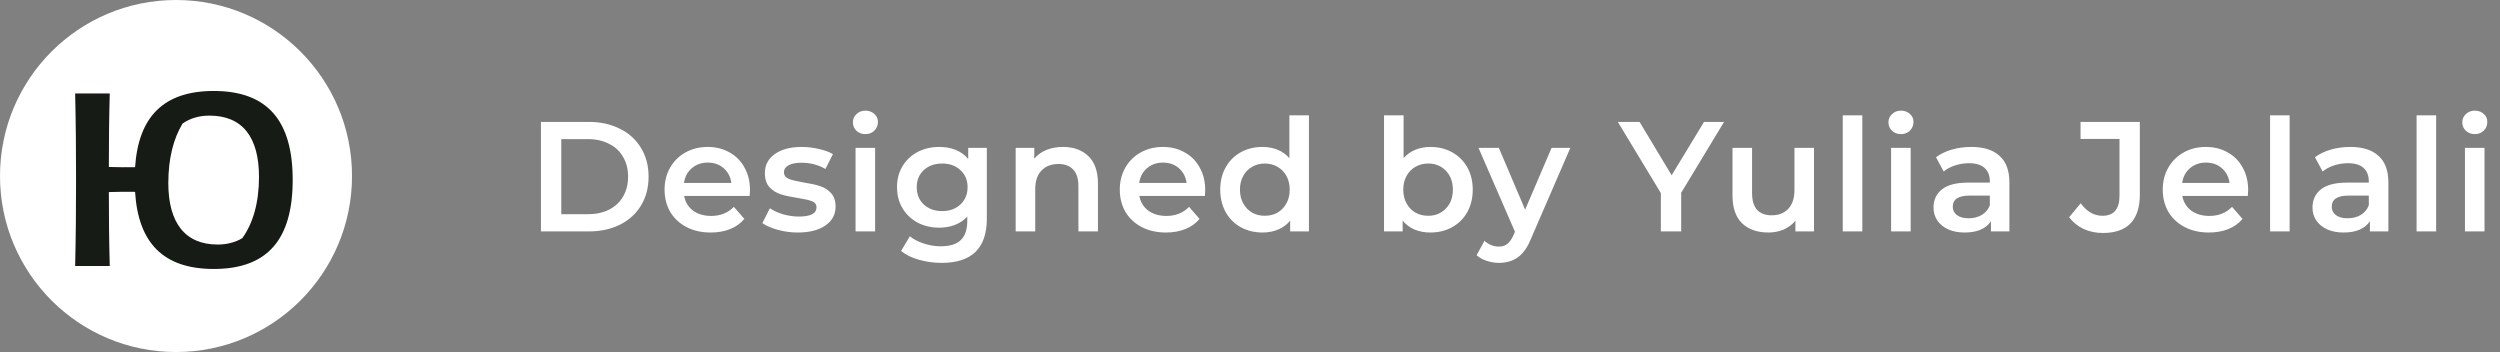
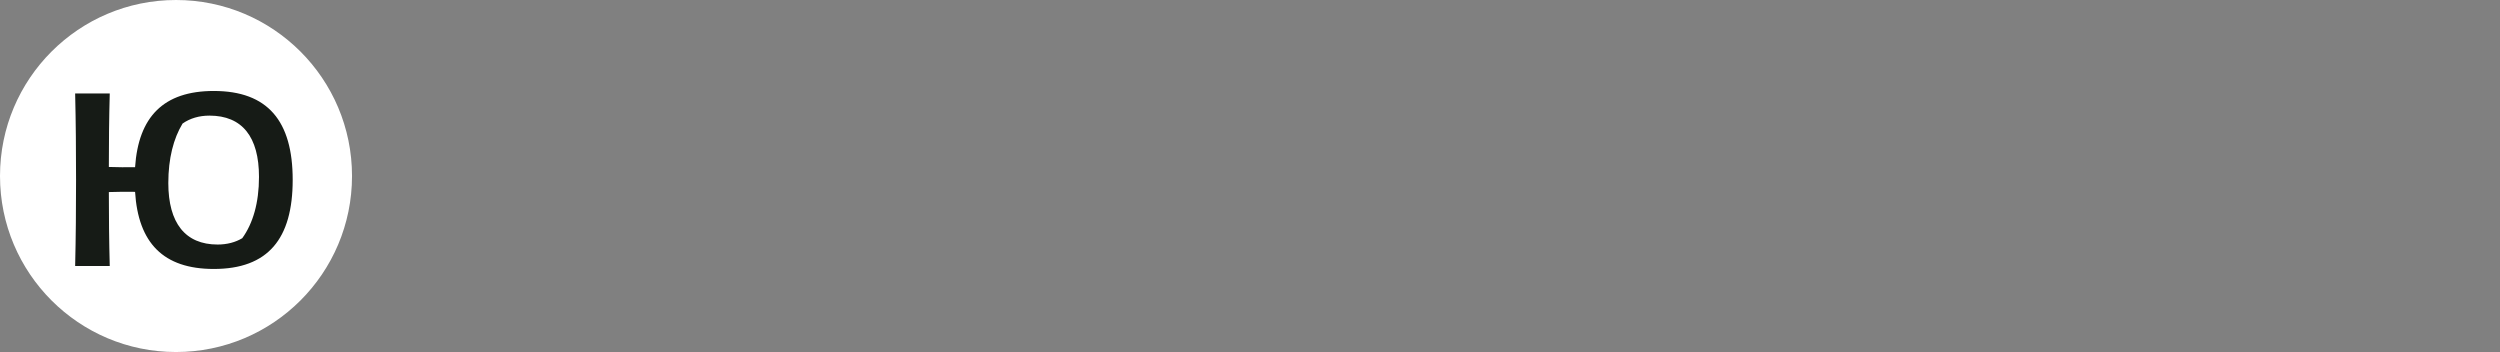
<svg xmlns="http://www.w3.org/2000/svg" width="767" height="108" viewBox="0 0 767 108" fill="none">
  <rect x="0" y="0" width="767" height="108" fill="#808080" stroke="none" />
-   <path d="M165.961 37.4H180.649C184.233 37.4 187.417 38.104 190.201 39.512C192.985 40.888 195.145 42.856 196.681 45.416C198.217 47.944 198.985 50.872 198.985 54.2C198.985 57.528 198.217 60.472 196.681 63.032C195.145 65.56 192.985 67.528 190.201 68.936C187.417 70.312 184.233 71 180.649 71H165.961V37.4ZM180.361 65.72C182.825 65.72 184.985 65.256 186.841 64.328C188.729 63.368 190.169 62.024 191.161 60.296C192.185 58.536 192.697 56.504 192.697 54.2C192.697 51.896 192.185 49.88 191.161 48.152C190.169 46.392 188.729 45.048 186.841 44.12C184.985 43.16 182.825 42.68 180.361 42.68H172.201V65.72H180.361ZM230.097 58.328C230.097 58.744 230.065 59.336 230.001 60.104H209.889C210.241 61.992 211.153 63.496 212.625 64.616C214.129 65.704 215.985 66.248 218.193 66.248C221.009 66.248 223.329 65.32 225.153 63.464L228.369 67.16C227.217 68.536 225.761 69.576 224.001 70.28C222.241 70.984 220.257 71.336 218.049 71.336C215.233 71.336 212.753 70.776 210.609 69.656C208.465 68.536 206.801 66.984 205.617 65C204.465 62.984 203.889 60.712 203.889 58.184C203.889 55.688 204.449 53.448 205.569 51.464C206.721 49.448 208.305 47.88 210.321 46.76C212.337 45.64 214.609 45.08 217.137 45.08C219.633 45.08 221.857 45.64 223.809 46.76C225.793 47.848 227.329 49.4 228.417 51.416C229.537 53.4 230.097 55.704 230.097 58.328ZM217.137 49.88C215.217 49.88 213.585 50.456 212.241 51.608C210.929 52.728 210.129 54.232 209.841 56.12H224.385C224.129 54.264 223.345 52.76 222.033 51.608C220.721 50.456 219.089 49.88 217.137 49.88ZM244.741 71.336C242.661 71.336 240.629 71.064 238.645 70.52C236.661 69.976 235.077 69.288 233.893 68.456L236.197 63.896C237.349 64.664 238.725 65.288 240.325 65.768C241.957 66.216 243.557 66.44 245.125 66.44C248.709 66.44 250.501 65.496 250.501 63.608C250.501 62.712 250.037 62.088 249.109 61.736C248.213 61.384 246.757 61.048 244.741 60.728C242.629 60.408 240.901 60.04 239.557 59.624C238.245 59.208 237.093 58.488 236.101 57.464C235.141 56.408 234.661 54.952 234.661 53.096C234.661 50.664 235.669 48.728 237.685 47.288C239.733 45.816 242.485 45.08 245.941 45.08C247.701 45.08 249.461 45.288 251.221 45.704C252.981 46.088 254.421 46.616 255.541 47.288L253.237 51.848C251.061 50.568 248.613 49.928 245.893 49.928C244.133 49.928 242.789 50.2 241.861 50.744C240.965 51.256 240.517 51.944 240.517 52.808C240.517 53.768 240.997 54.456 241.957 54.872C242.949 55.256 244.469 55.624 246.517 55.976C248.565 56.296 250.245 56.664 251.557 57.08C252.869 57.496 253.989 58.2 254.917 59.192C255.877 60.184 256.357 61.592 256.357 63.416C256.357 65.816 255.317 67.736 253.237 69.176C251.157 70.616 248.325 71.336 244.741 71.336ZM262.484 45.368H268.484V71H262.484V45.368ZM265.508 41.144C264.42 41.144 263.508 40.808 262.772 40.136C262.036 39.432 261.668 38.568 261.668 37.544C261.668 36.52 262.036 35.672 262.772 35C263.508 34.296 264.42 33.944 265.508 33.944C266.596 33.944 267.508 34.28 268.244 34.952C268.98 35.592 269.348 36.408 269.348 37.4C269.348 38.456 268.98 39.352 268.244 40.088C267.54 40.792 266.628 41.144 265.508 41.144ZM302.759 45.368V67.112C302.759 76.136 298.151 80.648 288.935 80.648C286.471 80.648 284.135 80.328 281.927 79.688C279.719 79.08 277.895 78.184 276.455 77L279.143 72.488C280.263 73.416 281.671 74.152 283.367 74.696C285.095 75.272 286.839 75.56 288.599 75.56C291.415 75.56 293.479 74.92 294.791 73.64C296.103 72.36 296.759 70.408 296.759 67.784V66.44C295.735 67.56 294.487 68.408 293.015 68.984C291.543 69.56 289.927 69.848 288.167 69.848C285.735 69.848 283.527 69.336 281.543 68.312C279.591 67.256 278.039 65.784 276.887 63.896C275.767 62.008 275.207 59.848 275.207 57.416C275.207 54.984 275.767 52.84 276.887 50.984C278.039 49.096 279.591 47.64 281.543 46.616C283.527 45.592 285.735 45.08 288.167 45.08C290.023 45.08 291.703 45.384 293.207 45.992C294.743 46.6 296.023 47.528 297.047 48.776V45.368H302.759ZM289.079 64.76C291.351 64.76 293.207 64.088 294.647 62.744C296.119 61.368 296.855 59.592 296.855 57.416C296.855 55.272 296.119 53.528 294.647 52.184C293.207 50.84 291.351 50.168 289.079 50.168C286.775 50.168 284.887 50.84 283.415 52.184C281.975 53.528 281.255 55.272 281.255 57.416C281.255 59.592 281.975 61.368 283.415 62.744C284.887 64.088 286.775 64.76 289.079 64.76ZM326.151 45.08C329.383 45.08 331.975 46.024 333.927 47.912C335.879 49.8 336.855 52.6 336.855 56.312V71H330.855V57.08C330.855 54.84 330.327 53.16 329.271 52.04C328.215 50.888 326.711 50.312 324.759 50.312C322.551 50.312 320.807 50.984 319.527 52.328C318.247 53.64 317.607 55.544 317.607 58.04V71H311.607V45.368H317.319V48.68C318.311 47.496 319.559 46.6 321.063 45.992C322.567 45.384 324.263 45.08 326.151 45.08ZM369.757 58.328C369.757 58.744 369.725 59.336 369.661 60.104H349.549C349.901 61.992 350.813 63.496 352.285 64.616C353.789 65.704 355.645 66.248 357.853 66.248C360.669 66.248 362.989 65.32 364.813 63.464L368.029 67.16C366.877 68.536 365.421 69.576 363.661 70.28C361.901 70.984 359.917 71.336 357.709 71.336C354.893 71.336 352.413 70.776 350.269 69.656C348.125 68.536 346.461 66.984 345.277 65C344.125 62.984 343.549 60.712 343.549 58.184C343.549 55.688 344.109 53.448 345.229 51.464C346.381 49.448 347.965 47.88 349.981 46.76C351.997 45.64 354.269 45.08 356.797 45.08C359.293 45.08 361.517 45.64 363.469 46.76C365.453 47.848 366.989 49.4 368.077 51.416C369.197 53.4 369.757 55.704 369.757 58.328ZM356.797 49.88C354.877 49.88 353.245 50.456 351.901 51.608C350.589 52.728 349.789 54.232 349.501 56.12H364.045C363.789 54.264 363.005 52.76 361.693 51.608C360.381 50.456 358.749 49.88 356.797 49.88ZM401.584 35.384V71H395.824V67.688C394.832 68.904 393.6 69.816 392.128 70.424C390.688 71.032 389.088 71.336 387.328 71.336C384.864 71.336 382.64 70.792 380.656 69.704C378.704 68.616 377.168 67.08 376.048 65.096C374.928 63.08 374.368 60.776 374.368 58.184C374.368 55.592 374.928 53.304 376.048 51.32C377.168 49.336 378.704 47.8 380.656 46.712C382.64 45.624 384.864 45.08 387.328 45.08C389.024 45.08 390.576 45.368 391.984 45.944C393.392 46.52 394.592 47.384 395.584 48.536V35.384H401.584ZM388.048 66.2C389.488 66.2 390.784 65.88 391.936 65.24C393.088 64.568 394 63.624 394.672 62.408C395.344 61.192 395.68 59.784 395.68 58.184C395.68 56.584 395.344 55.176 394.672 53.96C394 52.744 393.088 51.816 391.936 51.176C390.784 50.504 389.488 50.168 388.048 50.168C386.608 50.168 385.312 50.504 384.16 51.176C383.008 51.816 382.096 52.744 381.424 53.96C380.752 55.176 380.416 56.584 380.416 58.184C380.416 59.784 380.752 61.192 381.424 62.408C382.096 63.624 383.008 64.568 384.16 65.24C385.312 65.88 386.608 66.2 388.048 66.2ZM438.827 45.08C441.323 45.08 443.547 45.624 445.499 46.712C447.483 47.8 449.035 49.336 450.155 51.32C451.275 53.304 451.835 55.592 451.835 58.184C451.835 60.776 451.275 63.08 450.155 65.096C449.035 67.08 447.483 68.616 445.499 69.704C443.547 70.792 441.323 71.336 438.827 71.336C437.067 71.336 435.451 71.032 433.979 70.424C432.539 69.816 431.323 68.904 430.331 67.688V71H424.619V35.384H430.619V48.488C431.643 47.368 432.843 46.52 434.219 45.944C435.627 45.368 437.163 45.08 438.827 45.08ZM438.155 66.2C440.363 66.2 442.171 65.464 443.579 63.992C445.019 62.52 445.739 60.584 445.739 58.184C445.739 55.784 445.019 53.848 443.579 52.376C442.171 50.904 440.363 50.168 438.155 50.168C436.715 50.168 435.419 50.504 434.267 51.176C433.115 51.816 432.203 52.744 431.531 53.96C430.859 55.176 430.523 56.584 430.523 58.184C430.523 59.784 430.859 61.192 431.531 62.408C432.203 63.624 433.115 64.568 434.267 65.24C435.419 65.88 436.715 66.2 438.155 66.2ZM481.782 45.368L469.782 73.064C468.662 75.848 467.302 77.8 465.702 78.92C464.102 80.072 462.166 80.648 459.894 80.648C458.614 80.648 457.35 80.44 456.102 80.024C454.854 79.608 453.83 79.032 453.03 78.296L455.43 73.88C456.006 74.424 456.678 74.856 457.446 75.176C458.246 75.496 459.046 75.656 459.846 75.656C460.902 75.656 461.766 75.384 462.438 74.84C463.142 74.296 463.782 73.384 464.358 72.104L464.79 71.096L453.606 45.368H459.846L467.91 64.328L476.022 45.368H481.782ZM515.79 59.144V71H509.55V59.24L496.35 37.4H503.022L512.862 53.768L522.798 37.4H528.942L515.79 59.144ZM556.541 45.368V71H550.829V67.736C549.869 68.888 548.669 69.784 547.229 70.424C545.789 71.032 544.237 71.336 542.573 71.336C539.149 71.336 536.445 70.392 534.461 68.504C532.509 66.584 531.533 63.752 531.533 60.008V45.368H537.533V59.192C537.533 61.496 538.045 63.224 539.069 64.376C540.125 65.496 541.613 66.056 543.533 66.056C545.677 66.056 547.373 65.4 548.621 64.088C549.901 62.744 550.541 60.824 550.541 58.328V45.368H556.541ZM565.356 35.384H571.356V71H565.356V35.384ZM580.191 45.368H586.191V71H580.191V45.368ZM583.215 41.144C582.127 41.144 581.215 40.808 580.479 40.136C579.743 39.432 579.375 38.568 579.375 37.544C579.375 36.52 579.743 35.672 580.479 35C581.215 34.296 582.127 33.944 583.215 33.944C584.303 33.944 585.215 34.28 585.951 34.952C586.687 35.592 587.055 36.408 587.055 37.4C587.055 38.456 586.687 39.352 585.951 40.088C585.247 40.792 584.335 41.144 583.215 41.144ZM604.818 45.08C608.594 45.08 611.474 45.992 613.458 47.816C615.474 49.608 616.482 52.328 616.482 55.976V71H610.818V67.88C610.082 69 609.026 69.864 607.65 70.472C606.306 71.048 604.674 71.336 602.754 71.336C600.834 71.336 599.154 71.016 597.714 70.376C596.274 69.704 595.154 68.792 594.354 67.64C593.586 66.456 593.202 65.128 593.202 63.656C593.202 61.352 594.05 59.512 595.746 58.136C597.474 56.728 600.178 56.024 603.858 56.024H610.482V55.64C610.482 53.848 609.938 52.472 608.85 51.512C607.794 50.552 606.21 50.072 604.098 50.072C602.658 50.072 601.234 50.296 599.826 50.744C598.45 51.192 597.282 51.816 596.322 52.616L593.97 48.248C595.314 47.224 596.93 46.44 598.818 45.896C600.706 45.352 602.706 45.08 604.818 45.08ZM604.002 66.968C605.506 66.968 606.834 66.632 607.986 65.96C609.17 65.256 610.002 64.264 610.482 62.984V60.008H604.29C600.834 60.008 599.106 61.144 599.106 63.416C599.106 64.504 599.538 65.368 600.402 66.008C601.266 66.648 602.466 66.968 604.002 66.968ZM645.176 71.48C643.032 71.48 641.048 71.064 639.224 70.232C637.432 69.368 635.96 68.168 634.808 66.632L638.36 62.36C640.216 64.92 642.44 66.2 645.032 66.2C648.52 66.2 650.264 64.136 650.264 60.008V42.632H638.312V37.4H656.504V59.672C656.504 63.608 655.544 66.568 653.624 68.552C651.704 70.504 648.888 71.48 645.176 71.48ZM689.737 58.328C689.737 58.744 689.705 59.336 689.641 60.104H669.529C669.881 61.992 670.793 63.496 672.265 64.616C673.769 65.704 675.625 66.248 677.833 66.248C680.649 66.248 682.969 65.32 684.793 63.464L688.009 67.16C686.857 68.536 685.401 69.576 683.641 70.28C681.881 70.984 679.897 71.336 677.689 71.336C674.873 71.336 672.393 70.776 670.249 69.656C668.105 68.536 666.441 66.984 665.257 65C664.105 62.984 663.529 60.712 663.529 58.184C663.529 55.688 664.089 53.448 665.209 51.464C666.361 49.448 667.945 47.88 669.961 46.76C671.977 45.64 674.249 45.08 676.777 45.08C679.273 45.08 681.497 45.64 683.449 46.76C685.433 47.848 686.969 49.4 688.057 51.416C689.177 53.4 689.737 55.704 689.737 58.328ZM676.777 49.88C674.857 49.88 673.225 50.456 671.881 51.608C670.569 52.728 669.769 54.232 669.481 56.12H684.025C683.769 54.264 682.985 52.76 681.673 51.608C680.361 50.456 678.729 49.88 676.777 49.88ZM696.46 35.384H702.46V71H696.46V35.384ZM721.087 45.08C724.863 45.08 727.743 45.992 729.727 47.816C731.743 49.608 732.751 52.328 732.751 55.976V71H727.087V67.88C726.351 69 725.295 69.864 723.919 70.472C722.575 71.048 720.943 71.336 719.023 71.336C717.103 71.336 715.423 71.016 713.983 70.376C712.543 69.704 711.423 68.792 710.623 67.64C709.855 66.456 709.471 65.128 709.471 63.656C709.471 61.352 710.319 59.512 712.015 58.136C713.743 56.728 716.447 56.024 720.127 56.024H726.751V55.64C726.751 53.848 726.207 52.472 725.119 51.512C724.063 50.552 722.479 50.072 720.367 50.072C718.927 50.072 717.503 50.296 716.095 50.744C714.719 51.192 713.551 51.816 712.591 52.616L710.239 48.248C711.583 47.224 713.199 46.44 715.087 45.896C716.975 45.352 718.975 45.08 721.087 45.08ZM720.271 66.968C721.775 66.968 723.103 66.632 724.255 65.96C725.439 65.256 726.271 64.264 726.751 62.984V60.008H720.559C717.103 60.008 715.375 61.144 715.375 63.416C715.375 64.504 715.807 65.368 716.671 66.008C717.535 66.648 718.735 66.968 720.271 66.968ZM741.411 35.384H747.411V71H741.411V35.384ZM756.246 45.368H762.246V71H756.246V45.368ZM759.27 41.144C758.182 41.144 757.27 40.808 756.534 40.136C755.798 39.432 755.43 38.568 755.43 37.544C755.43 36.52 755.798 35.672 756.534 35C757.27 34.296 758.182 33.944 759.27 33.944C760.358 33.944 761.27 34.28 762.006 34.952C762.742 35.592 763.11 36.408 763.11 37.4C763.11 38.456 762.742 39.352 762.006 40.088C761.302 40.792 760.39 41.144 759.27 41.144Z" fill="white" />
  <circle cx="54" cy="54" r="54" fill="white" />
  <path d="M65.585 27.91C50.183 27.91 42.482 35.82 41.441 51.293C38.666 51.362 36.238 51.293 33.394 51.224C33.394 43.73 33.463 36.167 33.671 28.673H23.056C23.264 37.555 23.334 46.297 23.334 55.179C23.334 63.991 23.264 72.803 23.056 81.615H33.671C33.463 74.052 33.394 66.489 33.394 58.926C36.238 58.856 38.666 58.787 41.441 58.856C42.413 74.537 50.114 82.517 65.585 82.517C82.236 82.517 89.798 73.288 89.798 55.179C89.798 37.138 82.166 27.91 65.585 27.91ZM74.326 73.08C72.245 74.329 69.678 75.023 66.764 75.023C56.843 75.023 51.64 68.431 51.64 56.15C51.64 48.587 53.236 42.481 56.011 37.902C58.3 36.306 61.075 35.473 64.267 35.473C74.326 35.473 79.46 41.995 79.46 54.277C79.46 62.256 77.587 68.57 74.326 73.08Z" fill="#161B16" />
</svg>